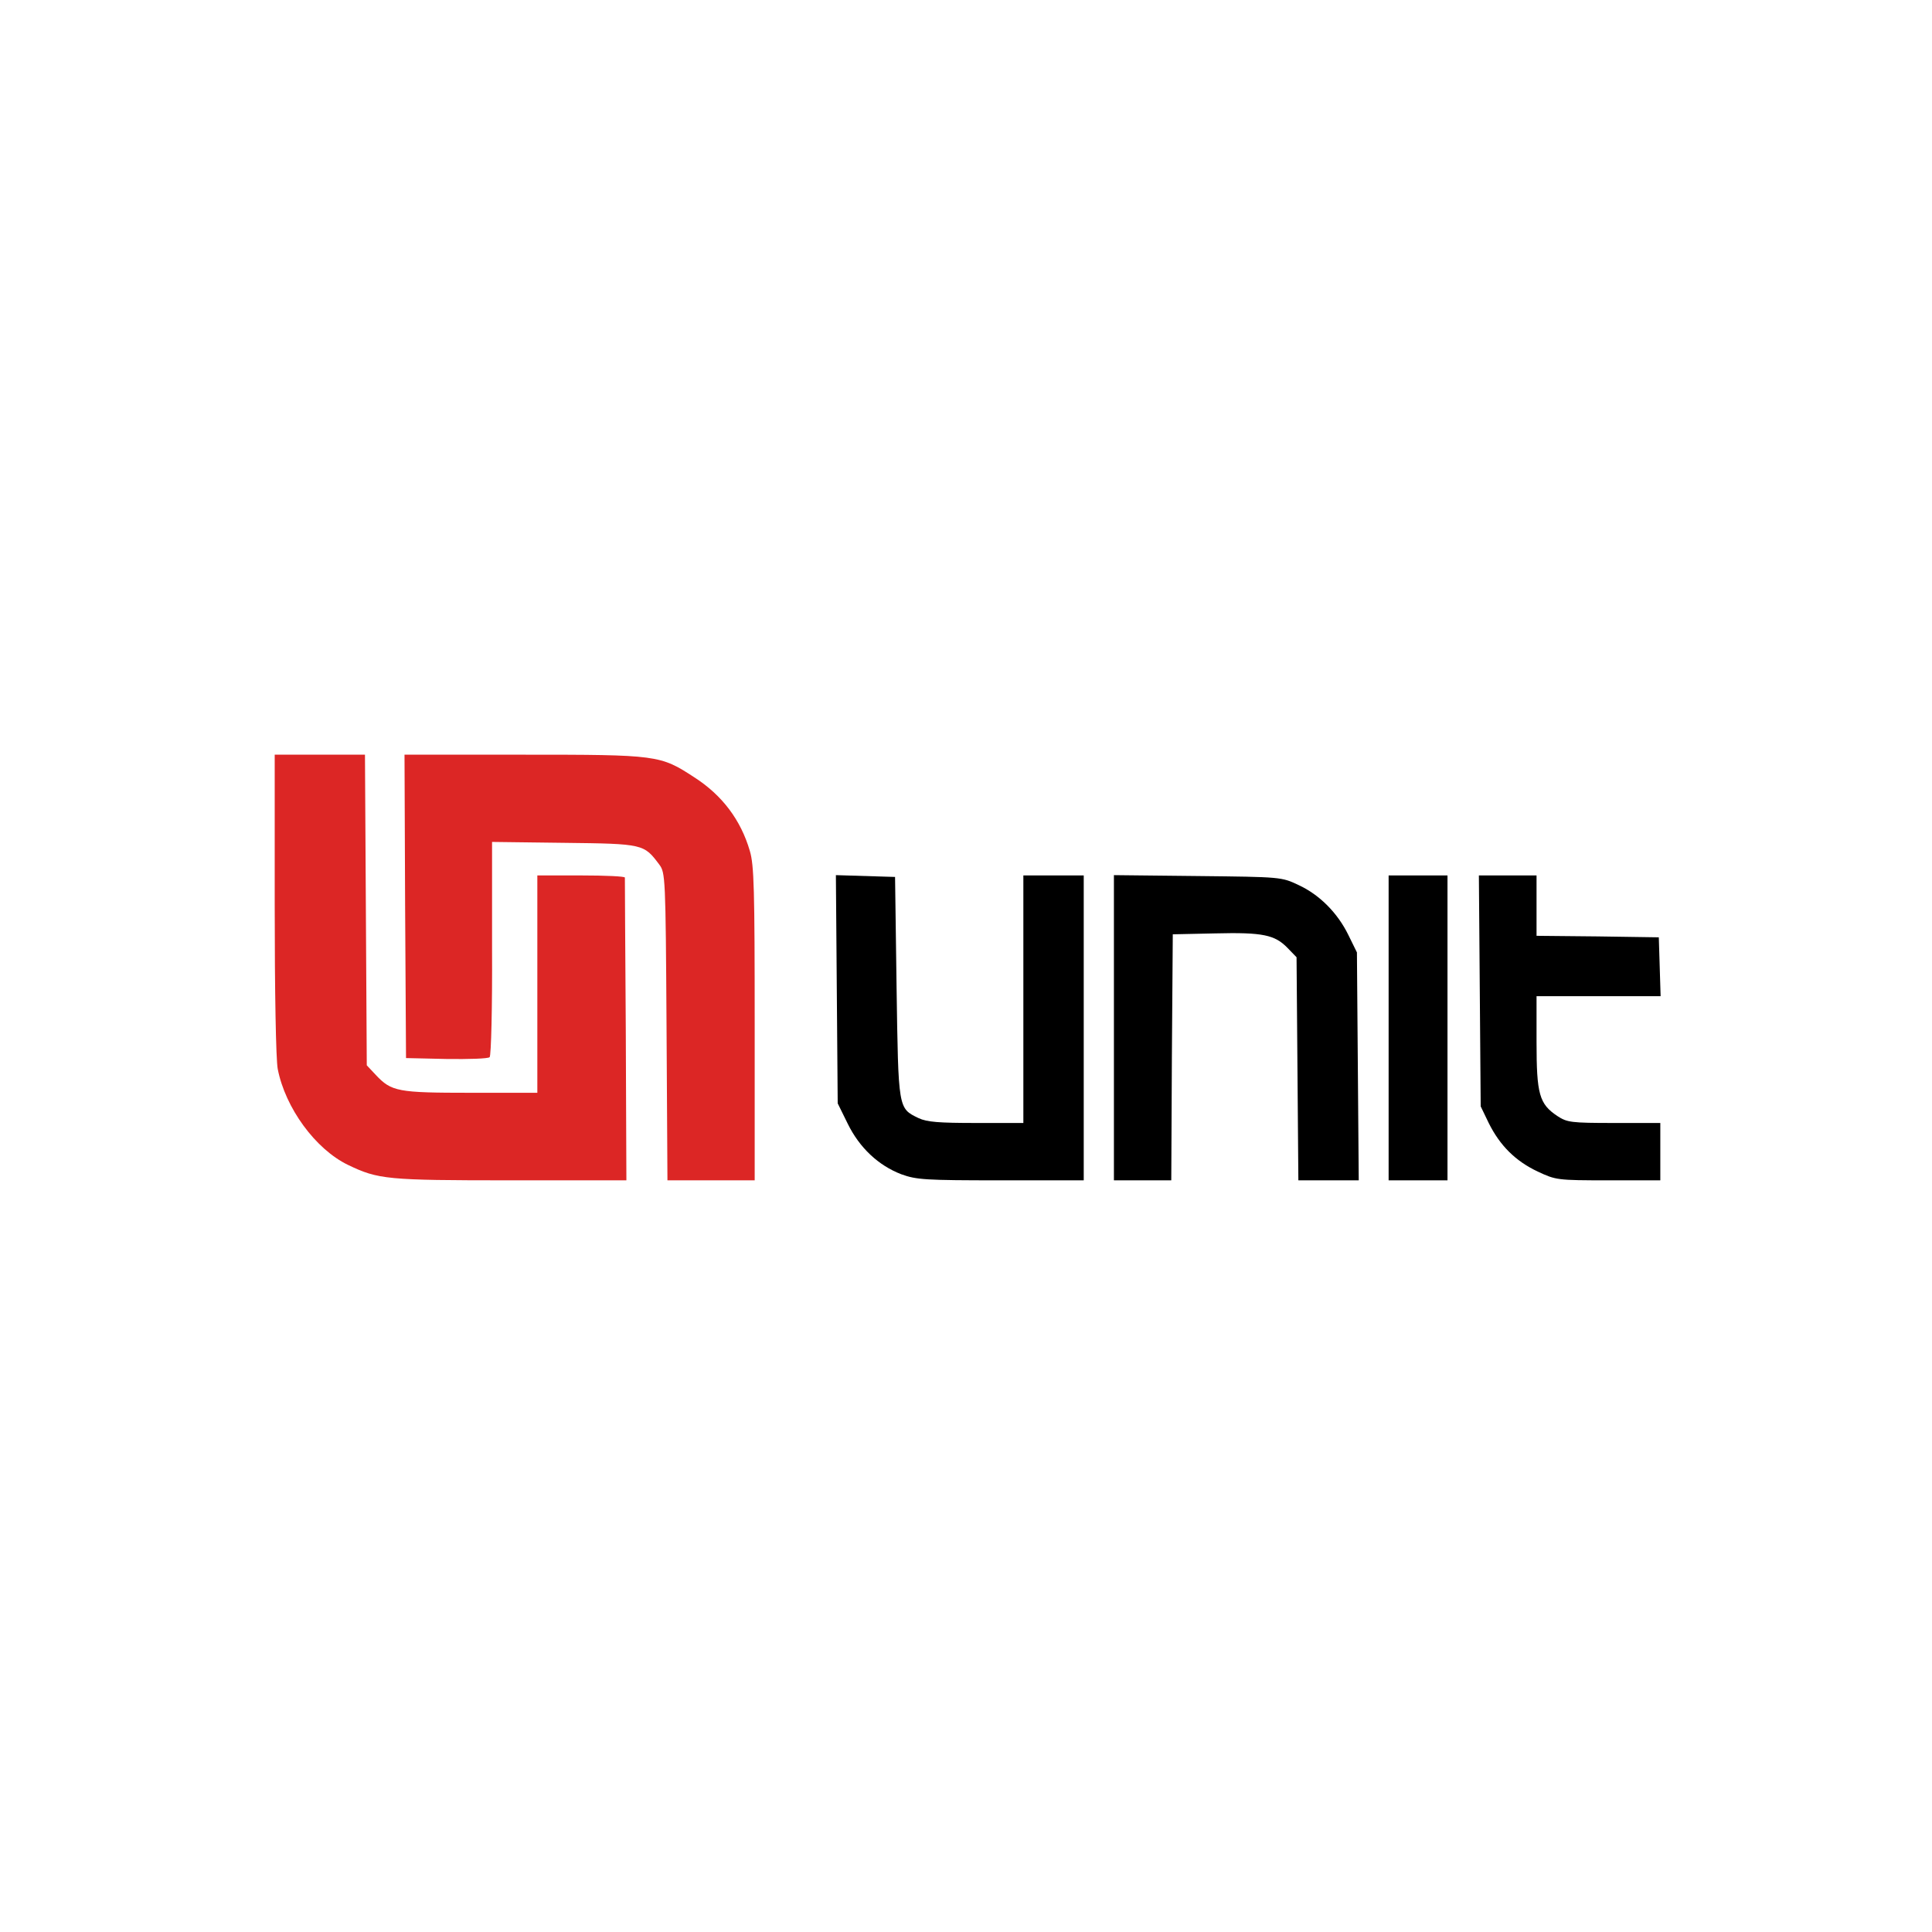
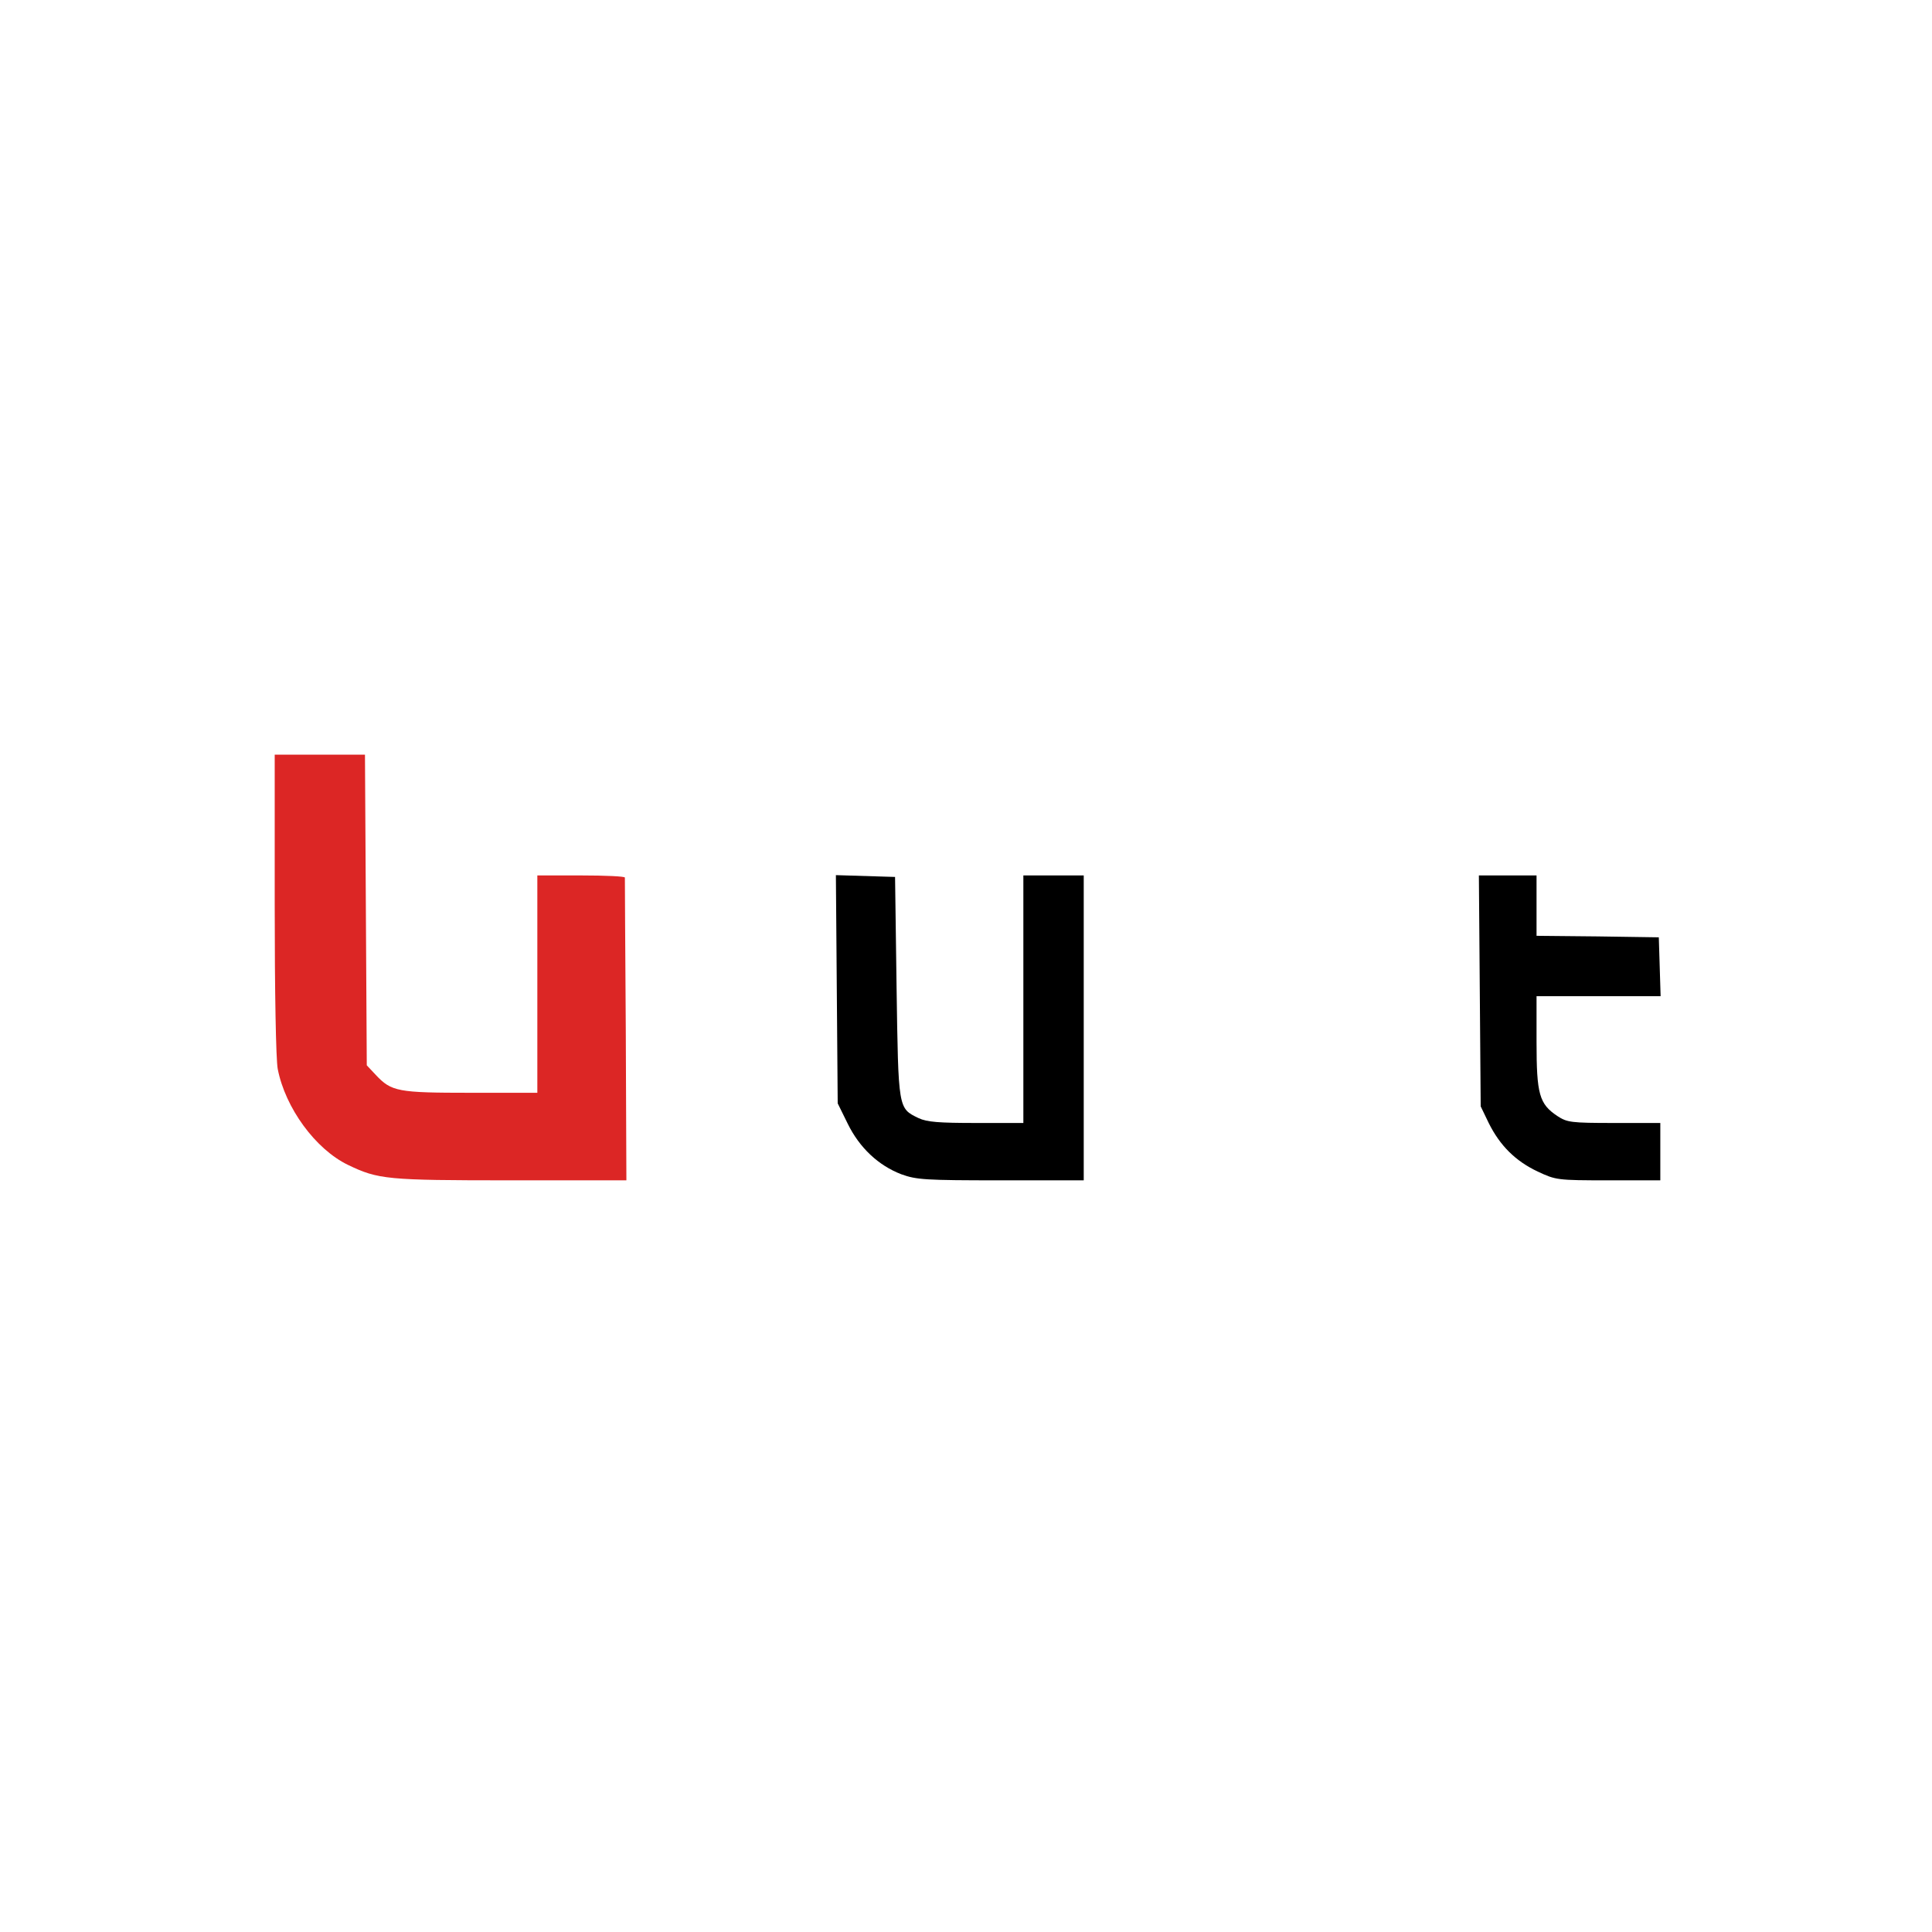
<svg xmlns="http://www.w3.org/2000/svg" version="1.0" width="640pt" height="640pt" viewBox="0 0 640 640" preserveAspectRatio="xMidYMid meet">
  <g transform="translate(0,640) scale(0.1,-0.1)" fill="#DC2625 " stroke=" ">
    <path d="M910 3406 c0 -294 4 -515 10 -547 25 -129 125 -266 233 -318 100 -48 128 -51 537 -51 l385 0 -2 497 c-2 274 -3 501 -3 506 0 4 -65 7 -145 7 l-145 0 0 -360 0 -360 -220 0 c-243 0 -263 4 -315 59 l-30 32 -3 515 -3 514 -149 0 -150 0 0 -494z" />
-     <path d="M1342 3398 l3 -503 134 -3 c74 -1 138 1 143 6 5 5 9 167 8 361 l0 352 239 -3 c263 -3 264 -4 315 -72 20 -27 21 -40 24 -537 l3 -509 144 0 145 0 0 518 c0 445 -2 526 -16 573 -30 103 -92 185 -184 244 -113 74 -122 75 -567 75 l-393 0 2 -502z" />
    <path fill="black" d="M2772 3123 l3 -378 33 -67 c39 -80 102 -139 178 -168 50 -18 78 -20 329 -20 l275 0 0 505 0 505 -100 0 -100 0 0 -410 0 -410 -156 0 c-124 0 -163 3 -191 16 -68 33 -67 28 -73 434 l-5 365 -98 3 -98 3 3 -378z" />
-     <path fill="black" d="M3690 2996 l0 -506 95 0 95 0 2 408 3 407 140 3 c159 4 198 -5 240 -48 l30 -31 3 -370 3 -369 100 0 100 0 -3 378 -3 377 -28 57 c-36 74 -96 134 -165 166 -57 27 -58 27 -334 30 l-278 3 0 -505z" />
-     <path fill="black" d="M4600 2995 l0 -505 98 0 97 0 0 505 0 505 -97 0 -98 0 0 -505z" />
+     <path fill="black" d="M4600 2995 z" />
    <path fill="black" d="M4902 3118 l3 -383 27 -56 c37 -74 88 -125 162 -160 60 -28 64 -29 234 -29 l172 0 0 95 0 95 -154 0 c-142 0 -155 2 -187 23 -60 40 -69 72 -69 245 l0 152 205 0 206 0 -3 98 -3 97 -202 3 -203 2 0 100 0 100 -95 0 -96 0 3 -382z" />
  </g>
</svg>